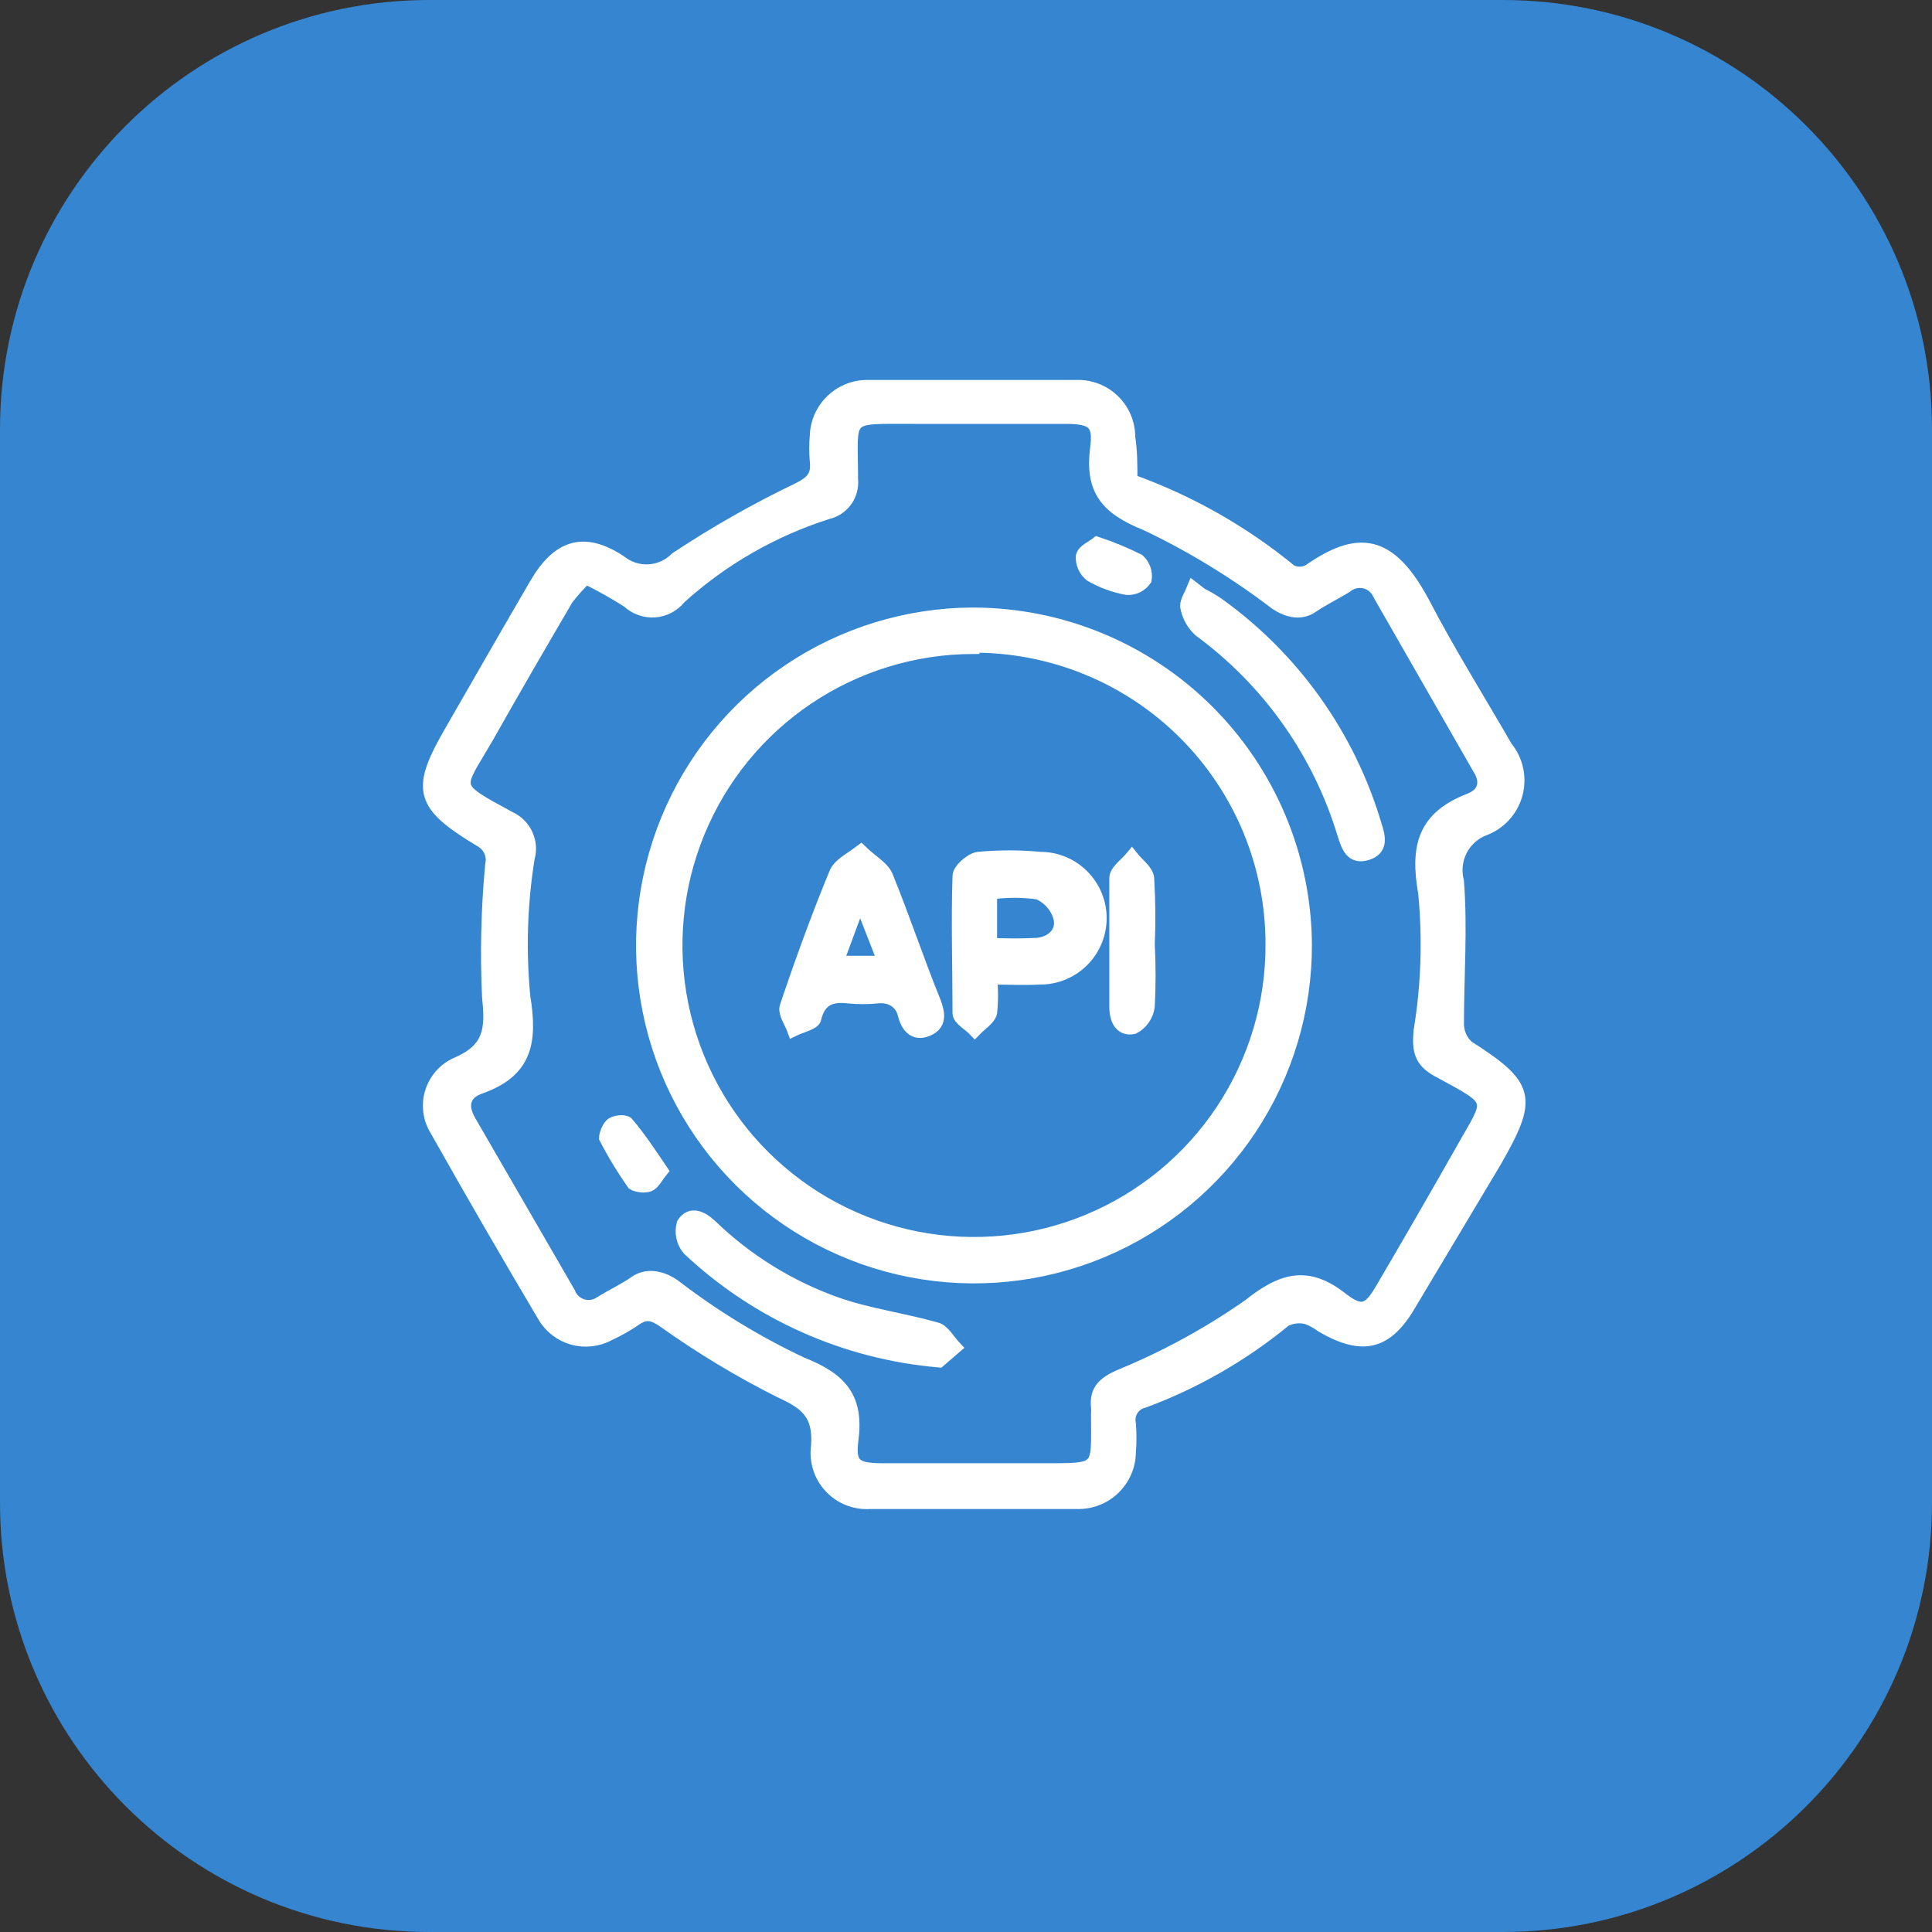
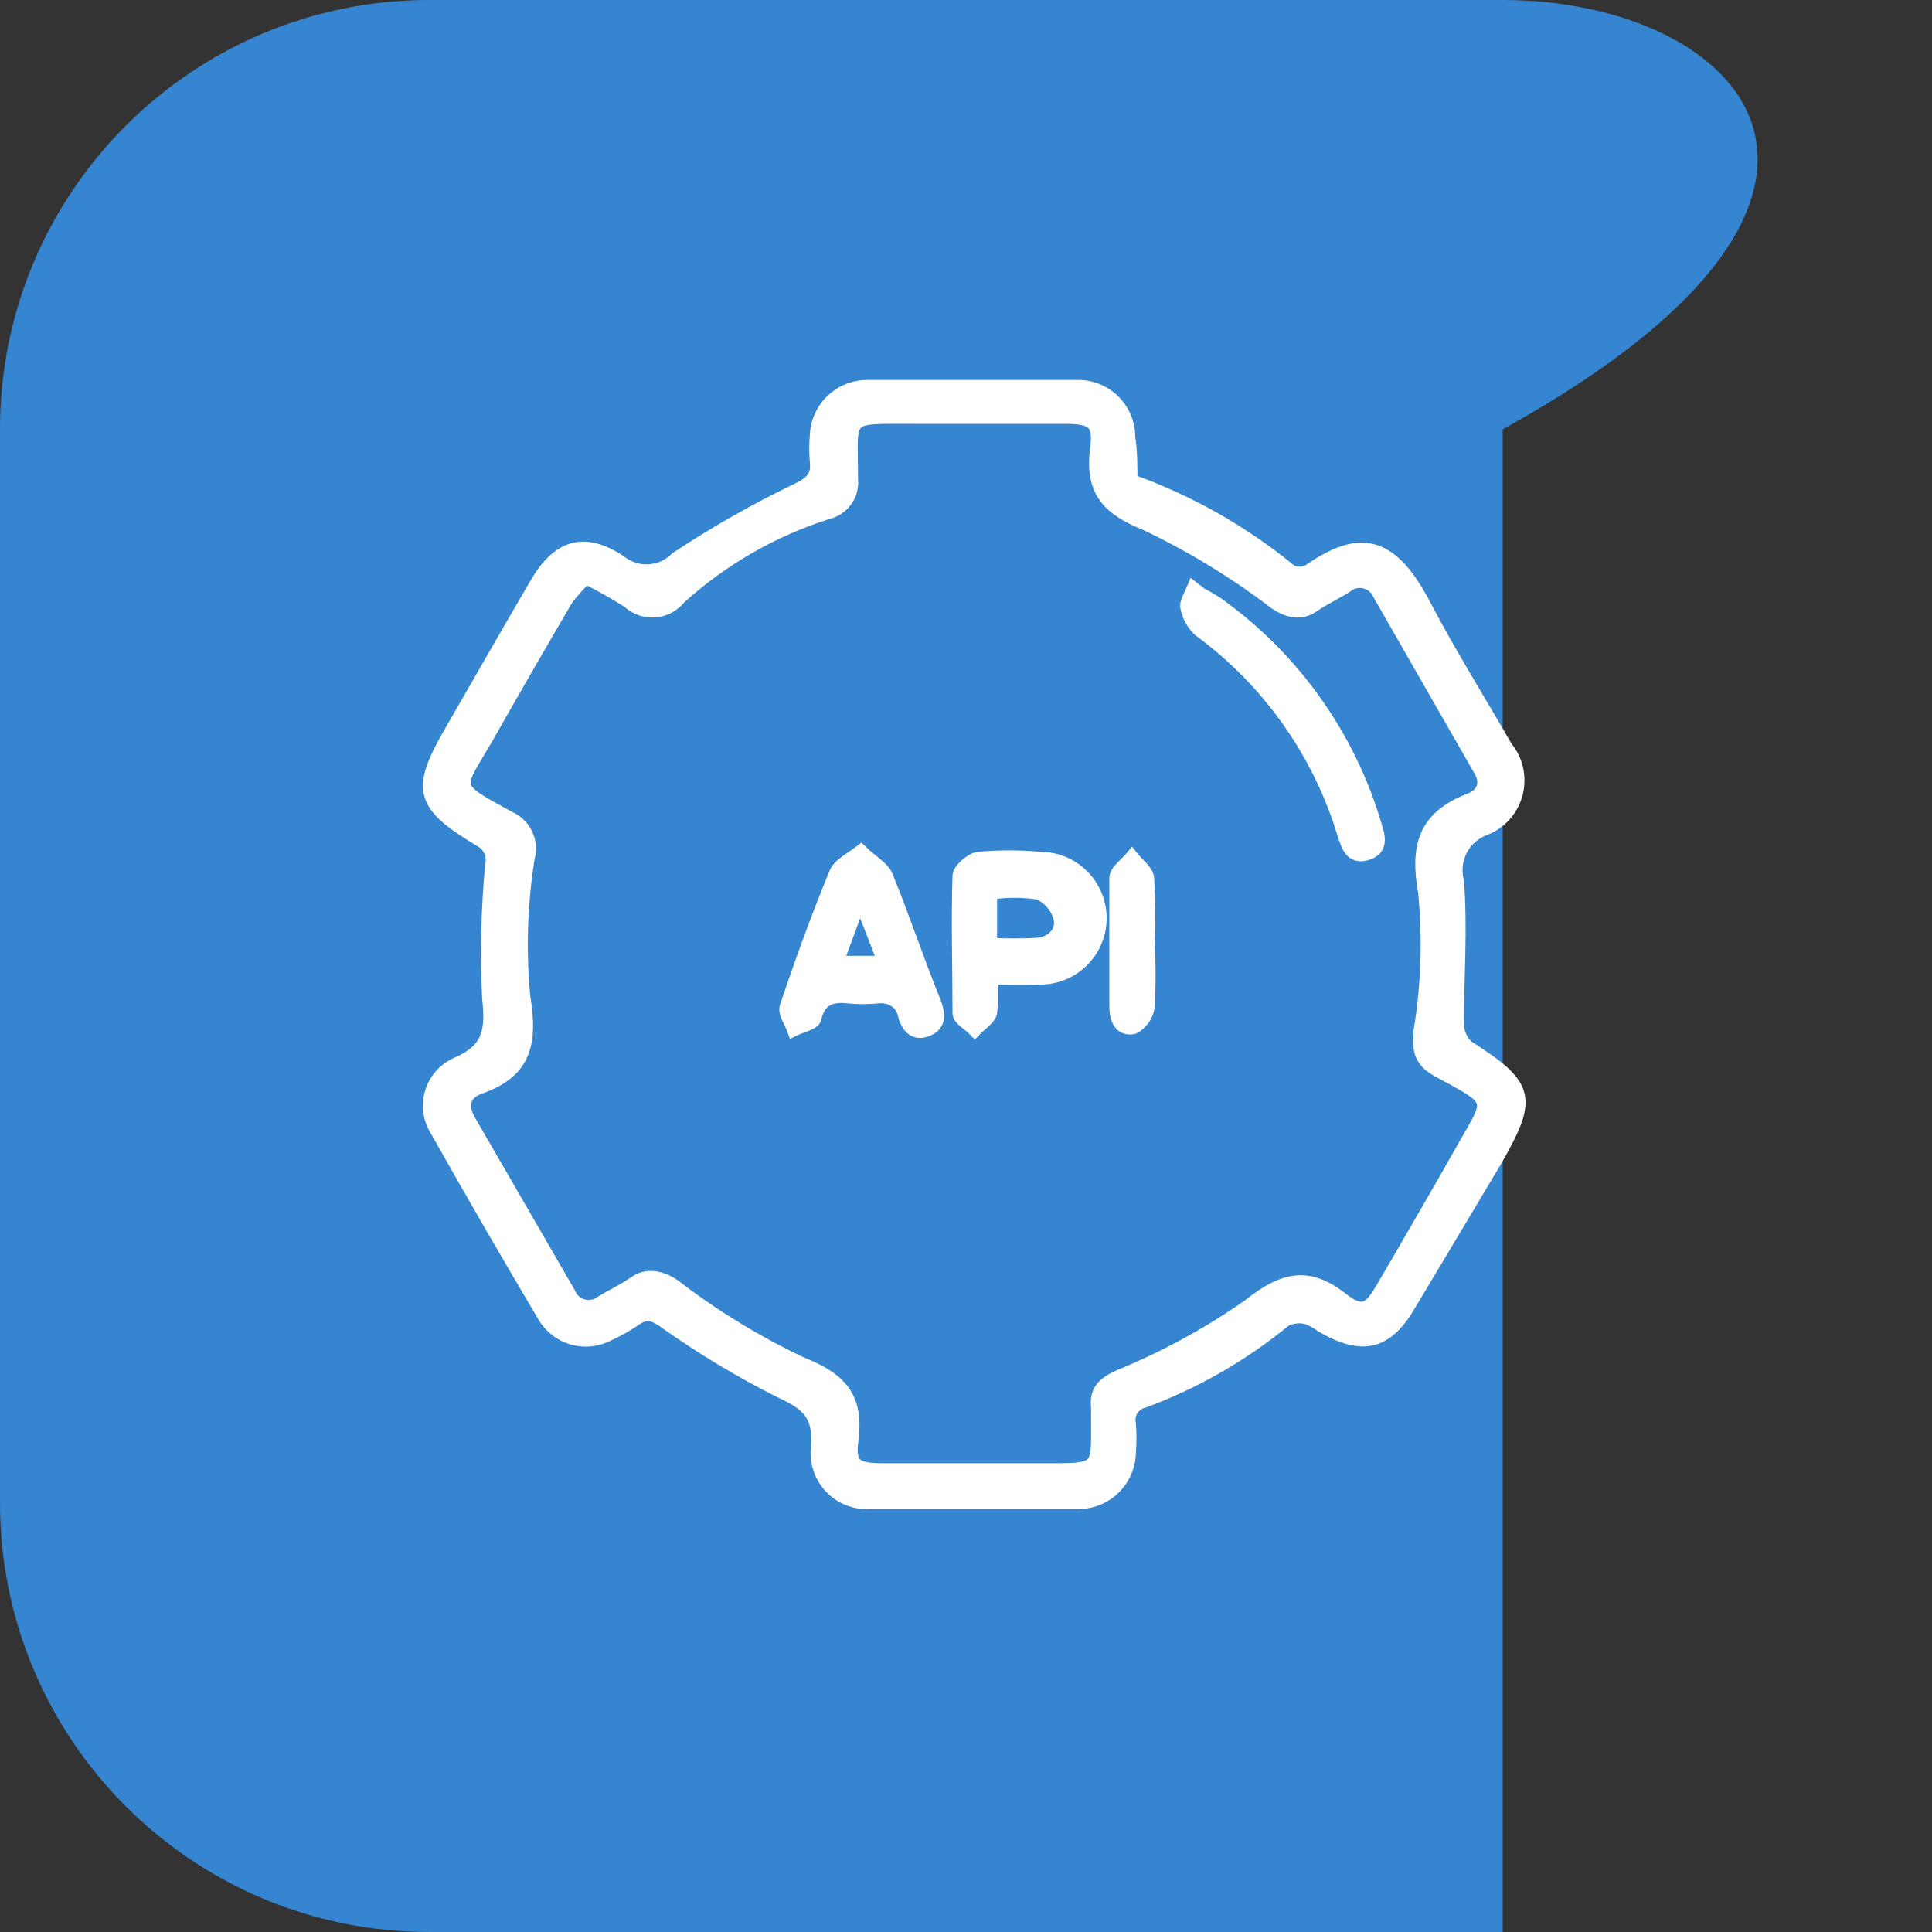
<svg xmlns="http://www.w3.org/2000/svg" width="45" height="45" viewBox="0 0 45 45" fill="none">
  <rect x="0" y="0" width="45" height="45" fill="#333333" stroke="none" />
  <g clip-path="url(#clip0_2315_639)">
-     <path d="M35 0H10C4.477 0 0 4.477 0 10V35C0 40.523 4.477 45 10 45H35C40.523 45 45 40.523 45 35V10C45 4.477 40.523 0 35 0Z" fill="#3585D0" />
+     <path d="M35 0H10C4.477 0 0 4.477 0 10V35C0 40.523 4.477 45 10 45H35V10C45 4.477 40.523 0 35 0Z" fill="#3585D0" />
    <path d="M26.343 11.191C27.693 11.674 28.95 12.385 30.059 13.295C30.124 13.33 30.198 13.349 30.272 13.349C30.346 13.349 30.42 13.33 30.485 13.295C31.628 12.499 32.358 12.572 33.139 14.018C33.739 15.174 34.433 16.28 35.083 17.408C35.206 17.558 35.291 17.735 35.331 17.924C35.371 18.114 35.366 18.31 35.315 18.497C35.264 18.683 35.169 18.855 35.038 18.998C34.907 19.141 34.744 19.25 34.563 19.317C34.33 19.408 34.139 19.581 34.026 19.804C33.913 20.026 33.885 20.282 33.948 20.524C34.035 21.63 33.948 22.744 33.948 23.857C33.95 23.955 33.971 24.051 34.011 24.141C34.05 24.23 34.108 24.311 34.179 24.377C35.625 25.303 35.676 25.563 34.823 27.052L32.849 30.356C32.307 31.296 31.75 31.441 30.796 30.891C30.688 30.81 30.569 30.744 30.442 30.696C30.27 30.651 30.087 30.672 29.929 30.754C28.947 31.561 27.838 32.198 26.646 32.641C26.533 32.665 26.433 32.733 26.369 32.831C26.306 32.928 26.283 33.047 26.307 33.161C26.325 33.383 26.325 33.605 26.307 33.826C26.305 33.984 26.272 34.139 26.209 34.284C26.146 34.429 26.055 34.559 25.942 34.668C25.828 34.777 25.694 34.863 25.546 34.919C25.399 34.976 25.242 35.002 25.085 34.998C23.48 34.998 21.868 34.998 20.263 34.998C20.091 35.009 19.919 34.982 19.759 34.918C19.599 34.855 19.456 34.756 19.339 34.63C19.222 34.504 19.134 34.354 19.083 34.19C19.031 34.026 19.017 33.852 19.041 33.682C19.092 32.959 18.81 32.699 18.188 32.417C17.238 31.941 16.327 31.392 15.463 30.776C15.21 30.602 15.043 30.559 14.797 30.732C14.603 30.865 14.397 30.981 14.183 31.079C13.926 31.219 13.624 31.253 13.343 31.175C13.061 31.097 12.82 30.912 12.672 30.66C11.814 29.214 10.978 27.768 10.163 26.322C10.081 26.191 10.028 26.043 10.009 25.889C9.989 25.735 10.003 25.579 10.05 25.431C10.097 25.284 10.175 25.148 10.279 25.033C10.384 24.918 10.512 24.828 10.655 24.768C11.421 24.435 11.457 23.965 11.378 23.228C11.33 22.201 11.354 21.172 11.45 20.148C11.476 20.038 11.465 19.922 11.418 19.818C11.37 19.715 11.29 19.63 11.19 19.577C9.787 18.731 9.708 18.399 10.525 16.996C11.175 15.868 11.819 14.741 12.477 13.613C12.997 12.716 13.597 12.521 14.443 13.078C14.631 13.23 14.87 13.307 15.111 13.294C15.353 13.281 15.581 13.178 15.752 13.005C16.665 12.4 17.619 11.859 18.607 11.386C18.918 11.227 19.048 11.082 19.012 10.75C18.994 10.548 18.994 10.345 19.012 10.143C19.023 9.833 19.155 9.541 19.38 9.327C19.604 9.114 19.903 8.996 20.212 9C21.841 9 23.465 9 25.085 9C25.243 8.996 25.4 9.024 25.546 9.082C25.693 9.14 25.827 9.227 25.939 9.338C26.052 9.448 26.141 9.58 26.202 9.726C26.262 9.872 26.293 10.028 26.292 10.186C26.343 10.504 26.343 10.844 26.343 11.191ZM13.648 13.454C13.489 13.606 13.341 13.771 13.207 13.945C12.585 15.008 11.963 16.078 11.356 17.155C10.633 18.406 10.474 18.29 11.87 19.049C12.043 19.127 12.183 19.265 12.262 19.438C12.342 19.611 12.357 19.806 12.303 19.989C12.133 21.055 12.099 22.139 12.202 23.213C12.376 24.283 12.245 24.956 11.175 25.332C10.807 25.462 10.727 25.751 10.937 26.113L13.25 30.11C13.277 30.182 13.321 30.247 13.377 30.299C13.434 30.351 13.502 30.389 13.575 30.41C13.649 30.431 13.727 30.434 13.802 30.42C13.877 30.406 13.948 30.374 14.009 30.327C14.27 30.168 14.552 30.038 14.797 29.865C15.043 29.691 15.376 29.72 15.701 29.944C16.623 30.654 17.62 31.262 18.672 31.759C19.612 32.127 19.974 32.583 19.843 33.552C19.771 34.123 19.93 34.224 20.523 34.231H24.232C25.678 34.231 25.562 34.282 25.562 32.93C25.566 32.877 25.566 32.824 25.562 32.771C25.519 32.373 25.728 32.207 26.083 32.048C27.143 31.614 28.151 31.064 29.09 30.407C29.885 29.771 30.471 29.633 31.259 30.255C31.714 30.609 31.895 30.522 32.184 30.024C32.801 28.973 33.411 27.917 34.013 26.857C34.736 25.556 34.888 25.693 33.486 24.934C33.081 24.71 33.037 24.457 33.073 24.023C33.25 22.958 33.286 21.874 33.182 20.799C32.987 19.7 33.182 19.035 34.223 18.63C34.57 18.5 34.65 18.218 34.454 17.907L32.126 13.844C32.096 13.773 32.05 13.71 31.99 13.66C31.931 13.61 31.861 13.575 31.786 13.557C31.71 13.54 31.632 13.54 31.556 13.558C31.481 13.577 31.412 13.613 31.353 13.663C31.093 13.822 30.818 13.953 30.565 14.126C30.312 14.3 30.015 14.256 29.704 14.046C28.768 13.332 27.76 12.716 26.697 12.21C25.772 11.841 25.418 11.408 25.54 10.446C25.62 9.853 25.461 9.723 24.817 9.723H21.282C19.627 9.723 19.836 9.629 19.836 11.169C19.853 11.344 19.806 11.518 19.703 11.661C19.601 11.803 19.451 11.903 19.28 11.943C18.001 12.348 16.825 13.024 15.831 13.924C15.761 14.012 15.673 14.085 15.573 14.138C15.473 14.191 15.363 14.222 15.25 14.231C15.137 14.239 15.024 14.223 14.918 14.185C14.811 14.148 14.713 14.088 14.631 14.01C14.311 13.807 13.981 13.621 13.641 13.454H13.648Z" fill="white" stroke="white" stroke-width="0.3" />
-     <path d="M30.407 21.993C30.413 23.52 29.965 25.014 29.122 26.287C28.278 27.56 27.076 28.554 25.667 29.144C24.259 29.734 22.707 29.892 21.208 29.6C19.709 29.308 18.331 28.578 17.247 27.502C16.163 26.426 15.422 25.053 15.119 23.556C14.815 22.06 14.963 20.507 15.542 19.094C16.121 17.681 17.106 16.471 18.372 15.618C19.639 14.765 21.13 14.306 22.657 14.301C24.702 14.301 26.665 15.109 28.117 16.55C29.568 17.991 30.392 19.948 30.407 21.993ZM22.664 15.082C21.291 15.086 19.95 15.497 18.811 16.264C17.672 17.03 16.786 18.117 16.265 19.388C15.744 20.658 15.611 22.054 15.884 23.4C16.156 24.745 16.822 25.98 17.796 26.947C18.771 27.914 20.01 28.571 21.358 28.834C22.705 29.096 24.101 28.954 25.367 28.423C26.633 27.893 27.714 26.999 28.472 25.854C29.23 24.71 29.632 23.366 29.626 21.993C29.627 21.079 29.448 20.175 29.098 19.331C28.748 18.487 28.235 17.721 27.588 17.076C26.941 16.431 26.173 15.92 25.328 15.573C24.483 15.226 23.578 15.049 22.664 15.053V15.082Z" fill="white" stroke="white" stroke-width="0.3" />
    <path d="M27.984 13.844C28.116 13.91 28.244 13.985 28.367 14.068C30.127 15.328 31.417 17.14 32.032 19.215C32.119 19.483 32.199 19.779 31.837 19.888C31.476 19.996 31.389 19.707 31.302 19.439C30.728 17.531 29.548 15.861 27.94 14.682C27.779 14.534 27.672 14.335 27.637 14.118C27.637 13.996 27.738 13.844 27.796 13.699L27.984 13.844Z" fill="white" stroke="white" stroke-width="0.3" />
-     <path d="M21.876 31.701C19.691 31.515 17.632 30.596 16.035 29.092C15.968 29.01 15.922 28.914 15.9 28.81C15.879 28.707 15.883 28.6 15.912 28.499C16.093 28.224 16.353 28.361 16.555 28.549C17.396 29.362 18.402 29.983 19.505 30.371C20.228 30.624 21.052 30.733 21.811 30.95C21.977 30.993 22.1 31.232 22.245 31.383L21.876 31.701Z" fill="white" stroke="white" stroke-width="0.3" />
-     <path d="M15.41 27.268C15.287 27.42 15.222 27.565 15.114 27.608C15.005 27.652 14.803 27.608 14.752 27.572C14.511 27.231 14.293 26.873 14.102 26.502C14.102 26.437 14.167 26.235 14.261 26.177C14.355 26.119 14.579 26.097 14.622 26.177C14.904 26.509 15.15 26.885 15.41 27.268Z" fill="white" stroke="white" stroke-width="0.3" />
-     <path d="M25.555 12.652C25.884 12.762 26.206 12.895 26.517 13.05C26.578 13.105 26.625 13.176 26.653 13.254C26.681 13.332 26.688 13.416 26.675 13.498C26.628 13.567 26.564 13.622 26.49 13.659C26.415 13.696 26.332 13.713 26.249 13.708C25.951 13.655 25.664 13.55 25.403 13.397C25.338 13.344 25.286 13.277 25.252 13.2C25.218 13.123 25.203 13.04 25.208 12.956C25.237 12.826 25.447 12.739 25.555 12.652Z" fill="white" stroke="white" stroke-width="0.3" />
    <path d="M23.074 22.782C23.104 23.05 23.104 23.322 23.074 23.591C23.03 23.743 22.835 23.859 22.705 23.996C22.575 23.859 22.336 23.736 22.336 23.598C22.336 22.536 22.3 21.466 22.336 20.403C22.336 20.258 22.618 20.013 22.785 19.991C23.266 19.946 23.75 19.946 24.231 19.991C24.601 19.991 24.956 20.138 25.217 20.4C25.479 20.661 25.626 21.016 25.626 21.386C25.626 21.756 25.479 22.111 25.217 22.373C24.956 22.634 24.601 22.782 24.231 22.782C23.826 22.803 23.45 22.782 23.074 22.782ZM23.074 21.994C23.438 22.012 23.802 22.012 24.166 21.994C24.512 21.957 24.765 21.712 24.686 21.379C24.651 21.251 24.587 21.132 24.499 21.032C24.412 20.932 24.302 20.853 24.18 20.801C23.813 20.749 23.441 20.749 23.074 20.801V21.994Z" fill="white" stroke="white" stroke-width="0.3" />
    <path d="M20.053 19.824C20.306 20.07 20.559 20.2 20.646 20.402C21.043 21.371 21.369 22.362 21.766 23.338C21.86 23.591 21.918 23.858 21.6 23.988C21.282 24.119 21.123 23.887 21.058 23.62C20.993 23.352 20.754 23.186 20.429 23.222C20.208 23.244 19.985 23.244 19.764 23.222C19.373 23.179 19.099 23.258 18.983 23.706C18.983 23.837 18.658 23.902 18.484 23.988C18.419 23.808 18.26 23.591 18.311 23.446C18.658 22.412 19.034 21.378 19.453 20.359C19.532 20.142 19.785 20.027 20.053 19.824ZM19.496 22.412H20.595L20.031 20.966L19.496 22.412Z" fill="white" stroke="white" stroke-width="0.3" />
    <path d="M26.747 21.992C26.772 22.474 26.772 22.957 26.747 23.438C26.734 23.543 26.695 23.643 26.635 23.73C26.575 23.817 26.494 23.888 26.4 23.937C26.082 23.995 25.988 23.72 25.988 23.438C25.988 22.448 25.988 21.45 25.988 20.453C25.988 20.286 26.234 20.12 26.364 19.961C26.494 20.127 26.718 20.279 26.733 20.46C26.764 20.97 26.769 21.482 26.747 21.992Z" fill="white" stroke="white" stroke-width="0.3" />
  </g>
  <defs>
    <clipPath id="clip0_2315_639">
      <rect width="45" height="45" fill="white" />
    </clipPath>
  </defs>
</svg>